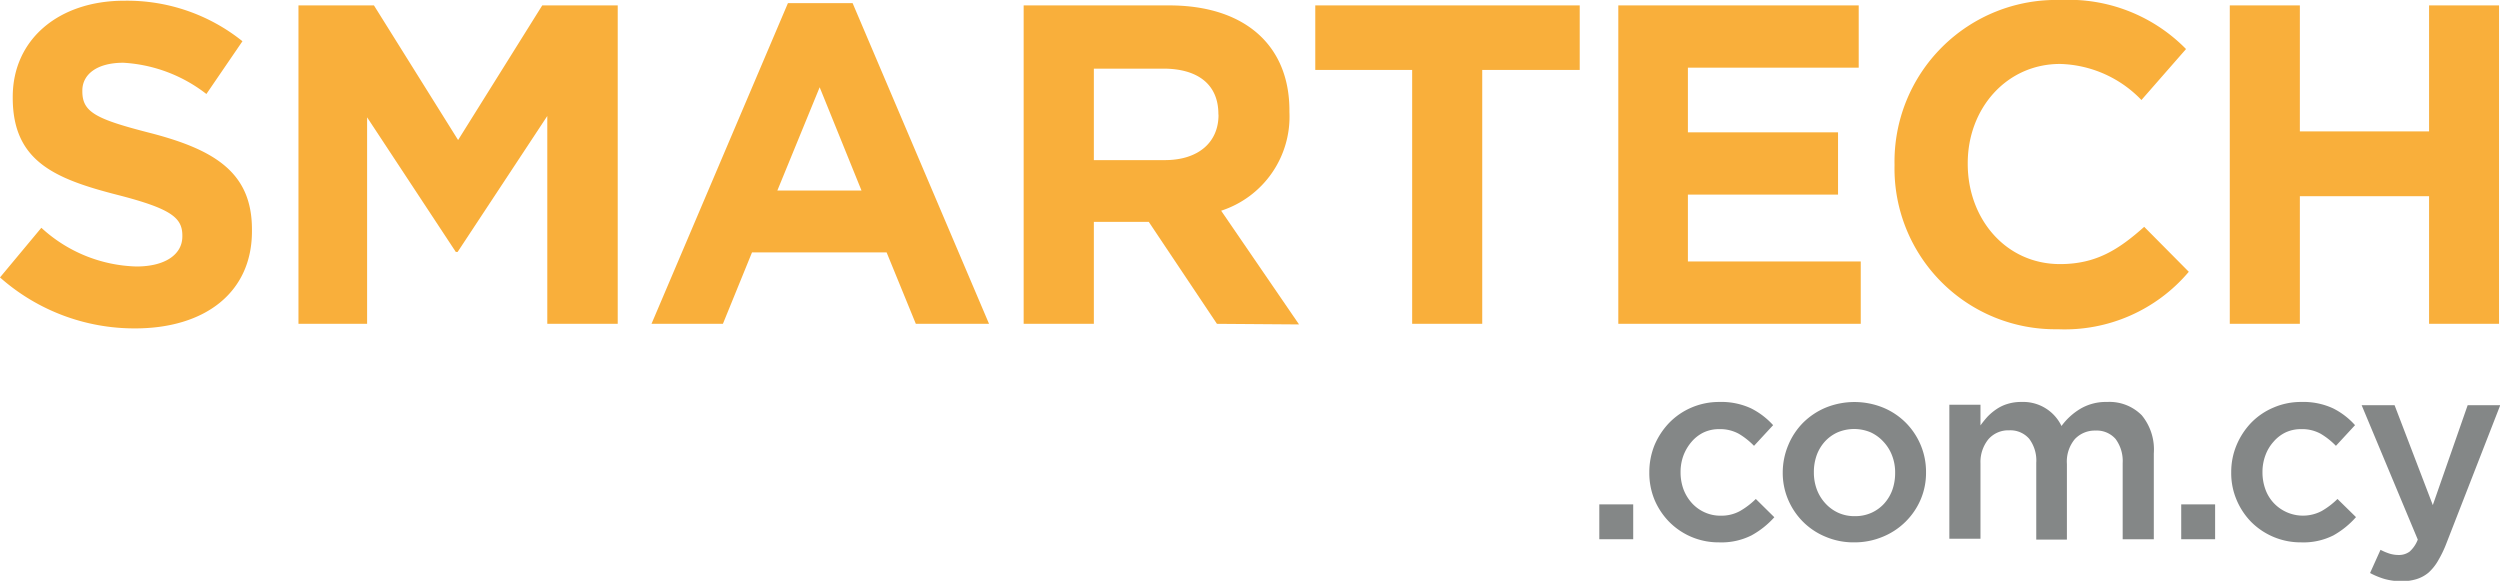
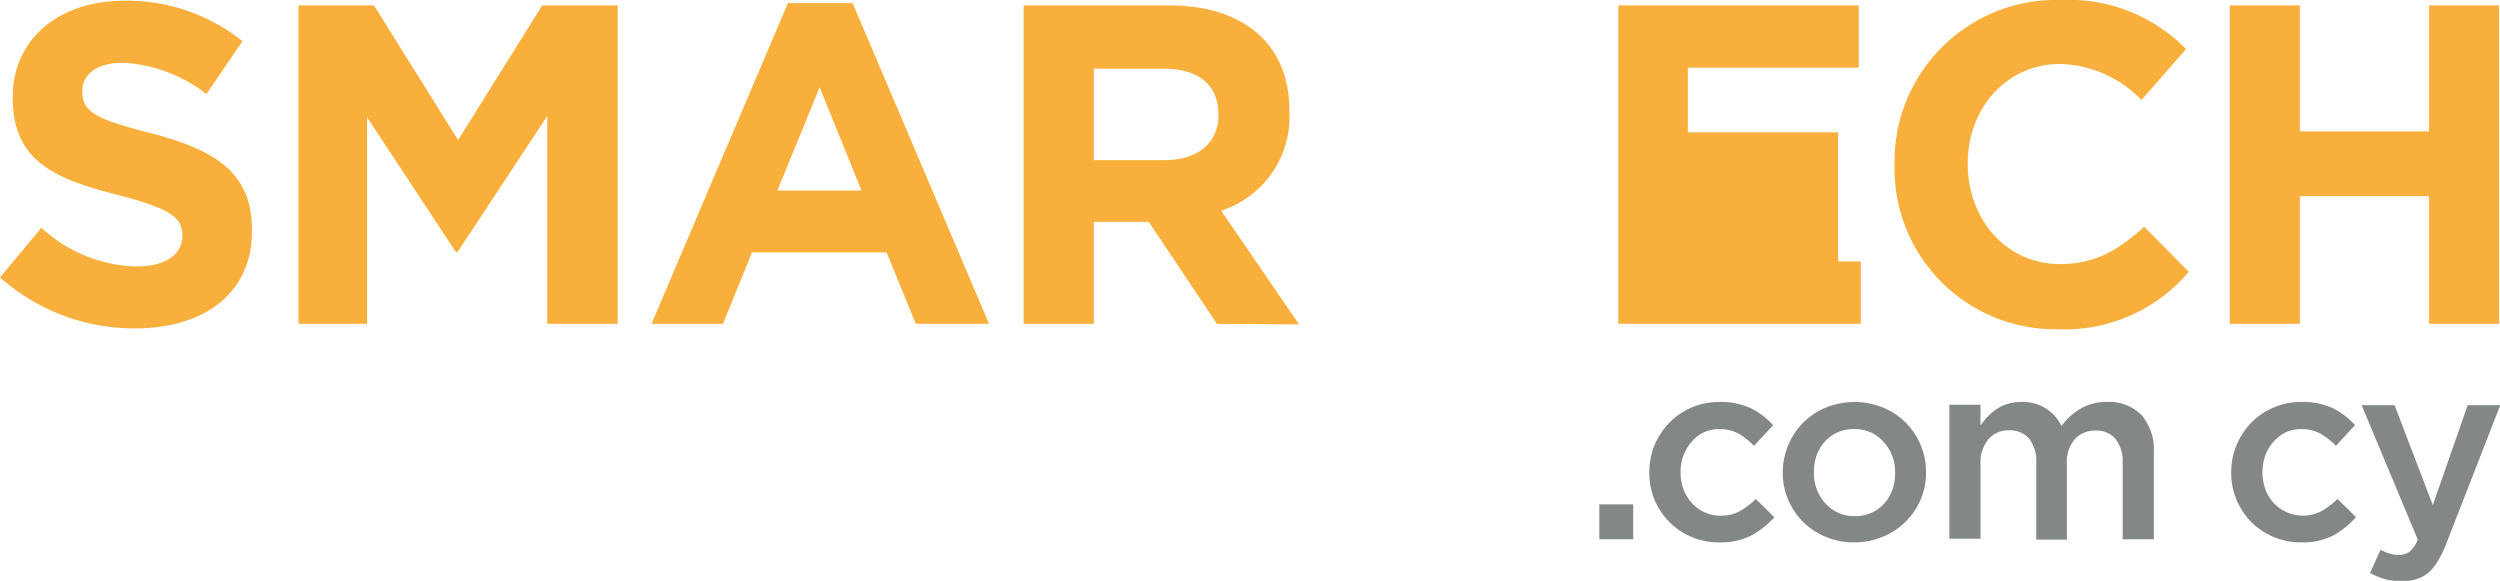
<svg xmlns="http://www.w3.org/2000/svg" id="Layer_1" data-name="Layer 1" viewBox="0 0 207.98 48.32">
  <defs>
    <style>.cls-1{fill:#f9af3b;}.cls-2{fill:#848787;}</style>
  </defs>
  <path class="cls-1" d="M12.24,29A16.86,16.86,0,0,1,1,24.76l3.44-4.13a12.15,12.15,0,0,0,7.91,3.22c2.39,0,3.82-1,3.82-2.5v-.07c0-1.48-.91-2.23-5.33-3.37-5.34-1.36-8.78-2.84-8.78-8.1V9.74c0-4.81,3.86-8,9.27-8a15.33,15.33,0,0,1,9.84,3.37l-3,4.39A12.4,12.4,0,0,0,11.26,6.9c-2.24,0-3.41,1-3.41,2.31v.07c0,1.74,1.13,2.31,5.71,3.48,5.38,1.4,8.4,3.33,8.4,8v.08C22,26.05,18,29,12.24,29Z" transform="translate(-1 -1.68)" />
  <path class="cls-1" d="M46.53,28.62V11.33L39.07,22.64h-.15l-7.38-11.2V28.62H25.83V2.13h6.28l7,11.2,7-11.2h6.28V28.62Z" transform="translate(-1 -1.68)" />
  <path class="cls-1" d="M77.19,28.62l-2.43-5.94H63.56l-2.42,5.94H55.2L66.55,1.94h5.38L83.28,28.62Zm-8-19.68-3.52,8.59h7Z" transform="translate(-1 -1.68)" />
  <path class="cls-1" d="M102.24,28.62l-5.67-8.48H92v8.48H86.16V2.13H98.27c6.25,0,10,3.29,10,8.74V11a8.23,8.23,0,0,1-5.68,8.21l6.48,9.46Zm.12-17.45c0-2.49-1.74-3.78-4.58-3.78H92V15h5.9c2.84,0,4.47-1.52,4.47-3.75Z" transform="translate(-1 -1.68)" />
-   <path class="cls-1" d="M124.31,7.5V28.62h-5.83V7.5h-8.06V2.13h22V7.5Z" transform="translate(-1 -1.68)" />
-   <path class="cls-1" d="M135.63,28.62V2.13h20V7.31H141.42v5.38h12.49v5.18H141.42v5.56H155.8v5.19Z" transform="translate(-1 -1.68)" />
+   <path class="cls-1" d="M135.63,28.62V2.13h20V7.31H141.42v5.38h12.49v5.18v5.56H155.8v5.19Z" transform="translate(-1 -1.68)" />
  <path class="cls-1" d="M172.19,29.07a13.37,13.37,0,0,1-13.58-13.62v-.08A13.45,13.45,0,0,1,172.42,1.68a13.67,13.67,0,0,1,10.44,4.08L179.15,10a9.73,9.73,0,0,0-6.77-3c-4.46,0-7.68,3.71-7.68,8.25v.07c0,4.54,3.14,8.33,7.68,8.33,3,0,4.88-1.21,7-3.1l3.71,3.74A13.51,13.51,0,0,1,172.19,29.07Z" transform="translate(-1 -1.68)" />
  <path class="cls-1" d="M203.08,28.62V18H192.33V28.62H186.5V2.13h5.83V12.61h10.75V2.13h5.82V28.62Z" transform="translate(-1 -1.68)" />
  <path class="cls-2" d="M134.05,46.54v-2.9h2.82v2.9Z" transform="translate(-1 -1.68)" />
  <path class="cls-2" d="M146.71,46.22a5.57,5.57,0,0,1-2.7.58,5.76,5.76,0,0,1-4.15-1.71,5.91,5.91,0,0,1-1.22-1.84,5.83,5.83,0,0,1-.43-2.26,6,6,0,0,1,.43-2.27,6.12,6.12,0,0,1,1.22-1.86,5.7,5.7,0,0,1,1.85-1.27,5.8,5.8,0,0,1,2.32-.47,5.88,5.88,0,0,1,2.64.53,6.28,6.28,0,0,1,1.84,1.4l-1.59,1.72a6.14,6.14,0,0,0-1.26-1,3.25,3.25,0,0,0-1.65-.39,3,3,0,0,0-1.29.28,3.12,3.12,0,0,0-1,.78,3.84,3.84,0,0,0-.67,1.13,3.94,3.94,0,0,0-.24,1.39,4.11,4.11,0,0,0,.24,1.42,3.62,3.62,0,0,0,.69,1.14,3.21,3.21,0,0,0,1.07.78,3.14,3.14,0,0,0,1.35.28,3.19,3.19,0,0,0,1.6-.39,6.42,6.42,0,0,0,1.31-1l1.54,1.52A7.18,7.18,0,0,1,146.71,46.22Z" transform="translate(-1 -1.68)" />
  <path class="cls-2" d="M160.79,43.22a5.81,5.81,0,0,1-3.15,3.11,6.07,6.07,0,0,1-2.39.47,5.91,5.91,0,0,1-2.36-.46A5.72,5.72,0,0,1,151,45.09a5.8,5.8,0,0,1-1.24-1.84,5.66,5.66,0,0,1-.45-2.26,5.88,5.88,0,0,1,.46-2.28A5.8,5.8,0,0,1,151,36.85a5.9,5.9,0,0,1,1.89-1.26,6.35,6.35,0,0,1,4.77,0,5.78,5.78,0,0,1,1.88,1.25,5.84,5.84,0,0,1,1.24,1.85,5.75,5.75,0,0,1,.45,2.27A5.62,5.62,0,0,1,160.79,43.22Zm-2.38-3.63a3.47,3.47,0,0,0-.71-1.15,3.35,3.35,0,0,0-1.07-.79,3.54,3.54,0,0,0-2.76,0,3.21,3.21,0,0,0-1.07.78,3.46,3.46,0,0,0-.67,1.13A4.18,4.18,0,0,0,151.9,41a4,4,0,0,0,.25,1.41,3.54,3.54,0,0,0,.71,1.15,3.32,3.32,0,0,0,1.07.78,3.25,3.25,0,0,0,1.36.28,3.3,3.3,0,0,0,1.4-.28,3.21,3.21,0,0,0,1.07-.78,3.46,3.46,0,0,0,.67-1.13,4.18,4.18,0,0,0,.23-1.39A3.86,3.86,0,0,0,158.41,39.59Z" transform="translate(-1 -1.68)" />
  <path class="cls-2" d="M174.1,35.67a4.17,4.17,0,0,1,2.19-.55,3.78,3.78,0,0,1,2.89,1.11,4.48,4.48,0,0,1,1,3.17v7.14h-2.59V40.2a3.09,3.09,0,0,0-.59-2,2.08,2.08,0,0,0-1.67-.7,2.28,2.28,0,0,0-1.72.71,2.91,2.91,0,0,0-.66,2.06v6.3H170.4V40.18a3,3,0,0,0-.59-2,2.07,2.07,0,0,0-1.66-.7,2.19,2.19,0,0,0-1.73.74,3,3,0,0,0-.66,2v6.28h-2.59V35.35h2.59v1.72a8.54,8.54,0,0,1,.59-.73,4.5,4.5,0,0,1,.74-.62,3.33,3.33,0,0,1,.93-.44,3.76,3.76,0,0,1,1.15-.16,3.53,3.53,0,0,1,3.33,2A5.34,5.34,0,0,1,174.1,35.67Z" transform="translate(-1 -1.68)" />
-   <path class="cls-2" d="M182.46,46.54v-2.9h2.82v2.9Z" transform="translate(-1 -1.68)" />
  <path class="cls-2" d="M195.12,46.22a5.55,5.55,0,0,1-2.69.58,5.81,5.81,0,0,1-4.16-1.71,5.88,5.88,0,0,1-1.21-1.84,5.66,5.66,0,0,1-.44-2.26,5.78,5.78,0,0,1,.44-2.27,6.09,6.09,0,0,1,1.21-1.86,5.64,5.64,0,0,1,1.86-1.27,5.73,5.73,0,0,1,2.32-.47,5.88,5.88,0,0,1,2.64.53,6.11,6.11,0,0,1,1.83,1.4l-1.59,1.72a6.14,6.14,0,0,0-1.26-1,3.21,3.21,0,0,0-1.64-.39,3,3,0,0,0-1.3.28,3.08,3.08,0,0,0-1,.78,3.46,3.46,0,0,0-.67,1.13,3.94,3.94,0,0,0-.24,1.39,4.11,4.11,0,0,0,.24,1.42,3.29,3.29,0,0,0,.69,1.14,3.34,3.34,0,0,0,4,.67,6.42,6.42,0,0,0,1.31-1L197,44.7A7.18,7.18,0,0,1,195.12,46.22Z" transform="translate(-1 -1.68)" />
  <path class="cls-2" d="M204.53,46.86a9.55,9.55,0,0,1-.7,1.46,4,4,0,0,1-.8,1,2.87,2.87,0,0,1-1,.54,4.06,4.06,0,0,1-1.21.17,5.18,5.18,0,0,1-1.43-.18,6.39,6.39,0,0,1-1.22-.5l.87-1.93a4.56,4.56,0,0,0,.73.31,2.54,2.54,0,0,0,.78.12,1.49,1.49,0,0,0,.91-.28,2.58,2.58,0,0,0,.68-1l-4.67-11.18h2.74l3.18,8.31,2.9-8.31H209Z" transform="translate(-1 -1.68)" />
</svg>